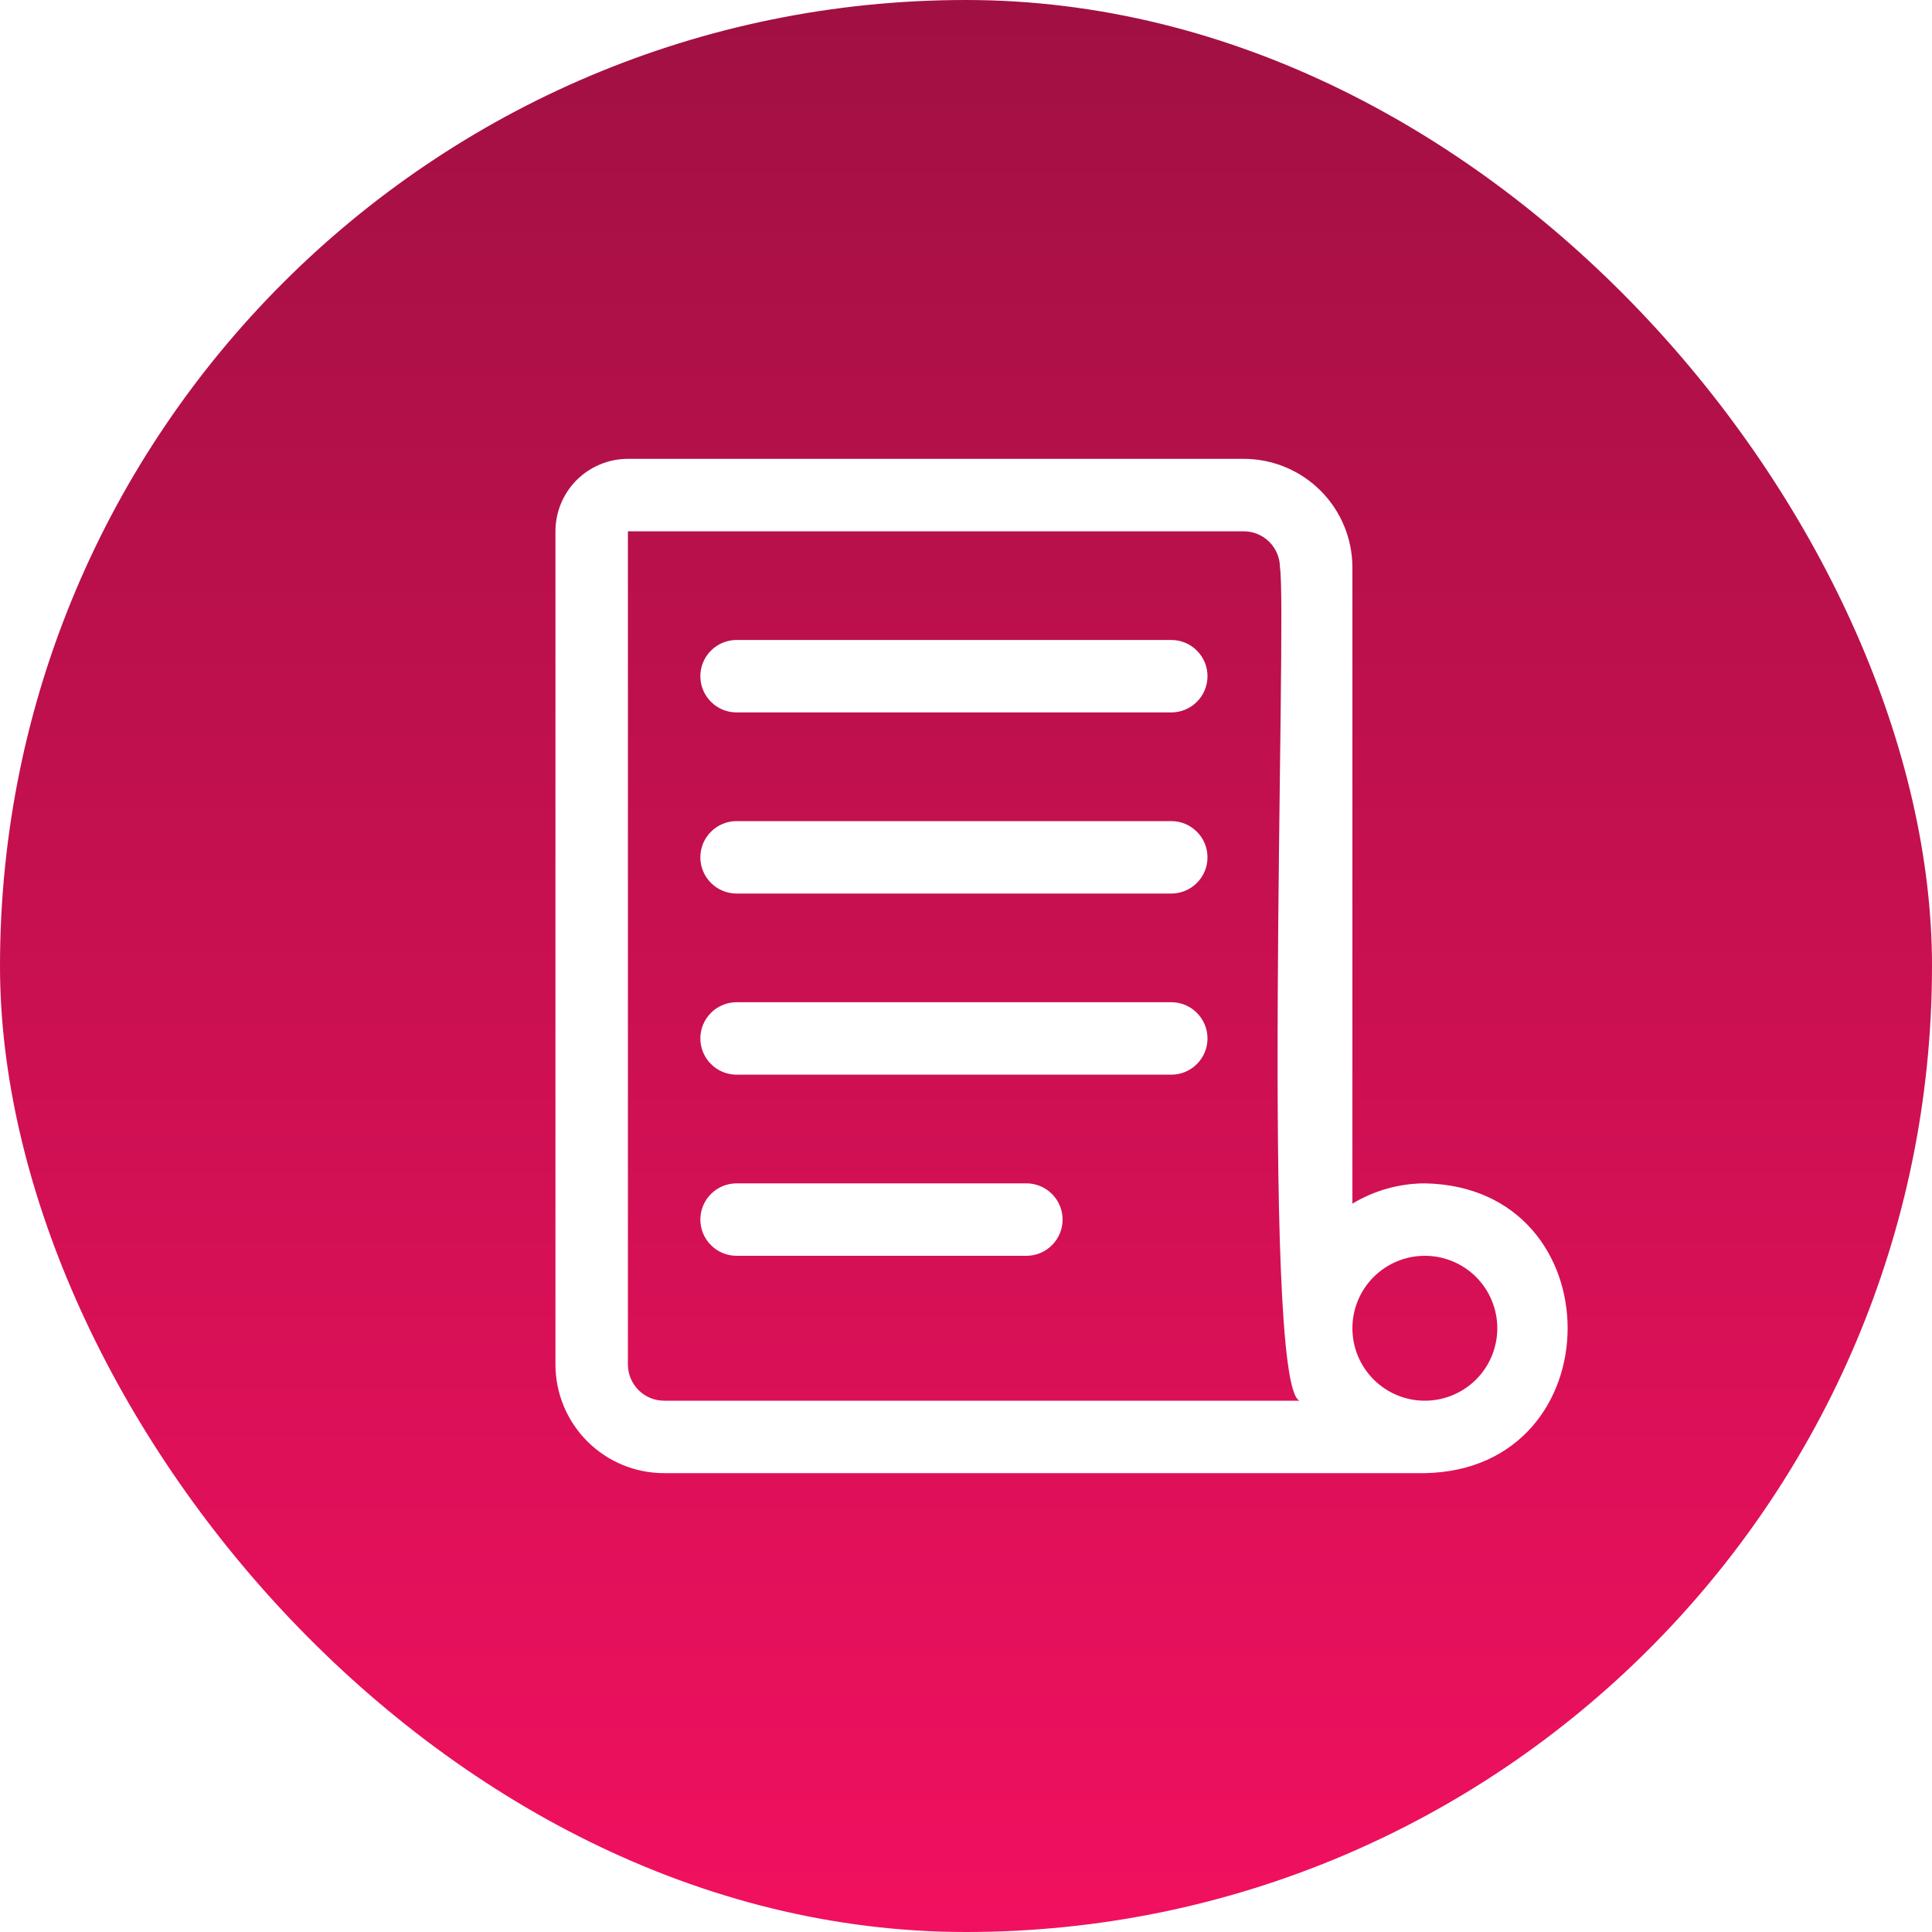
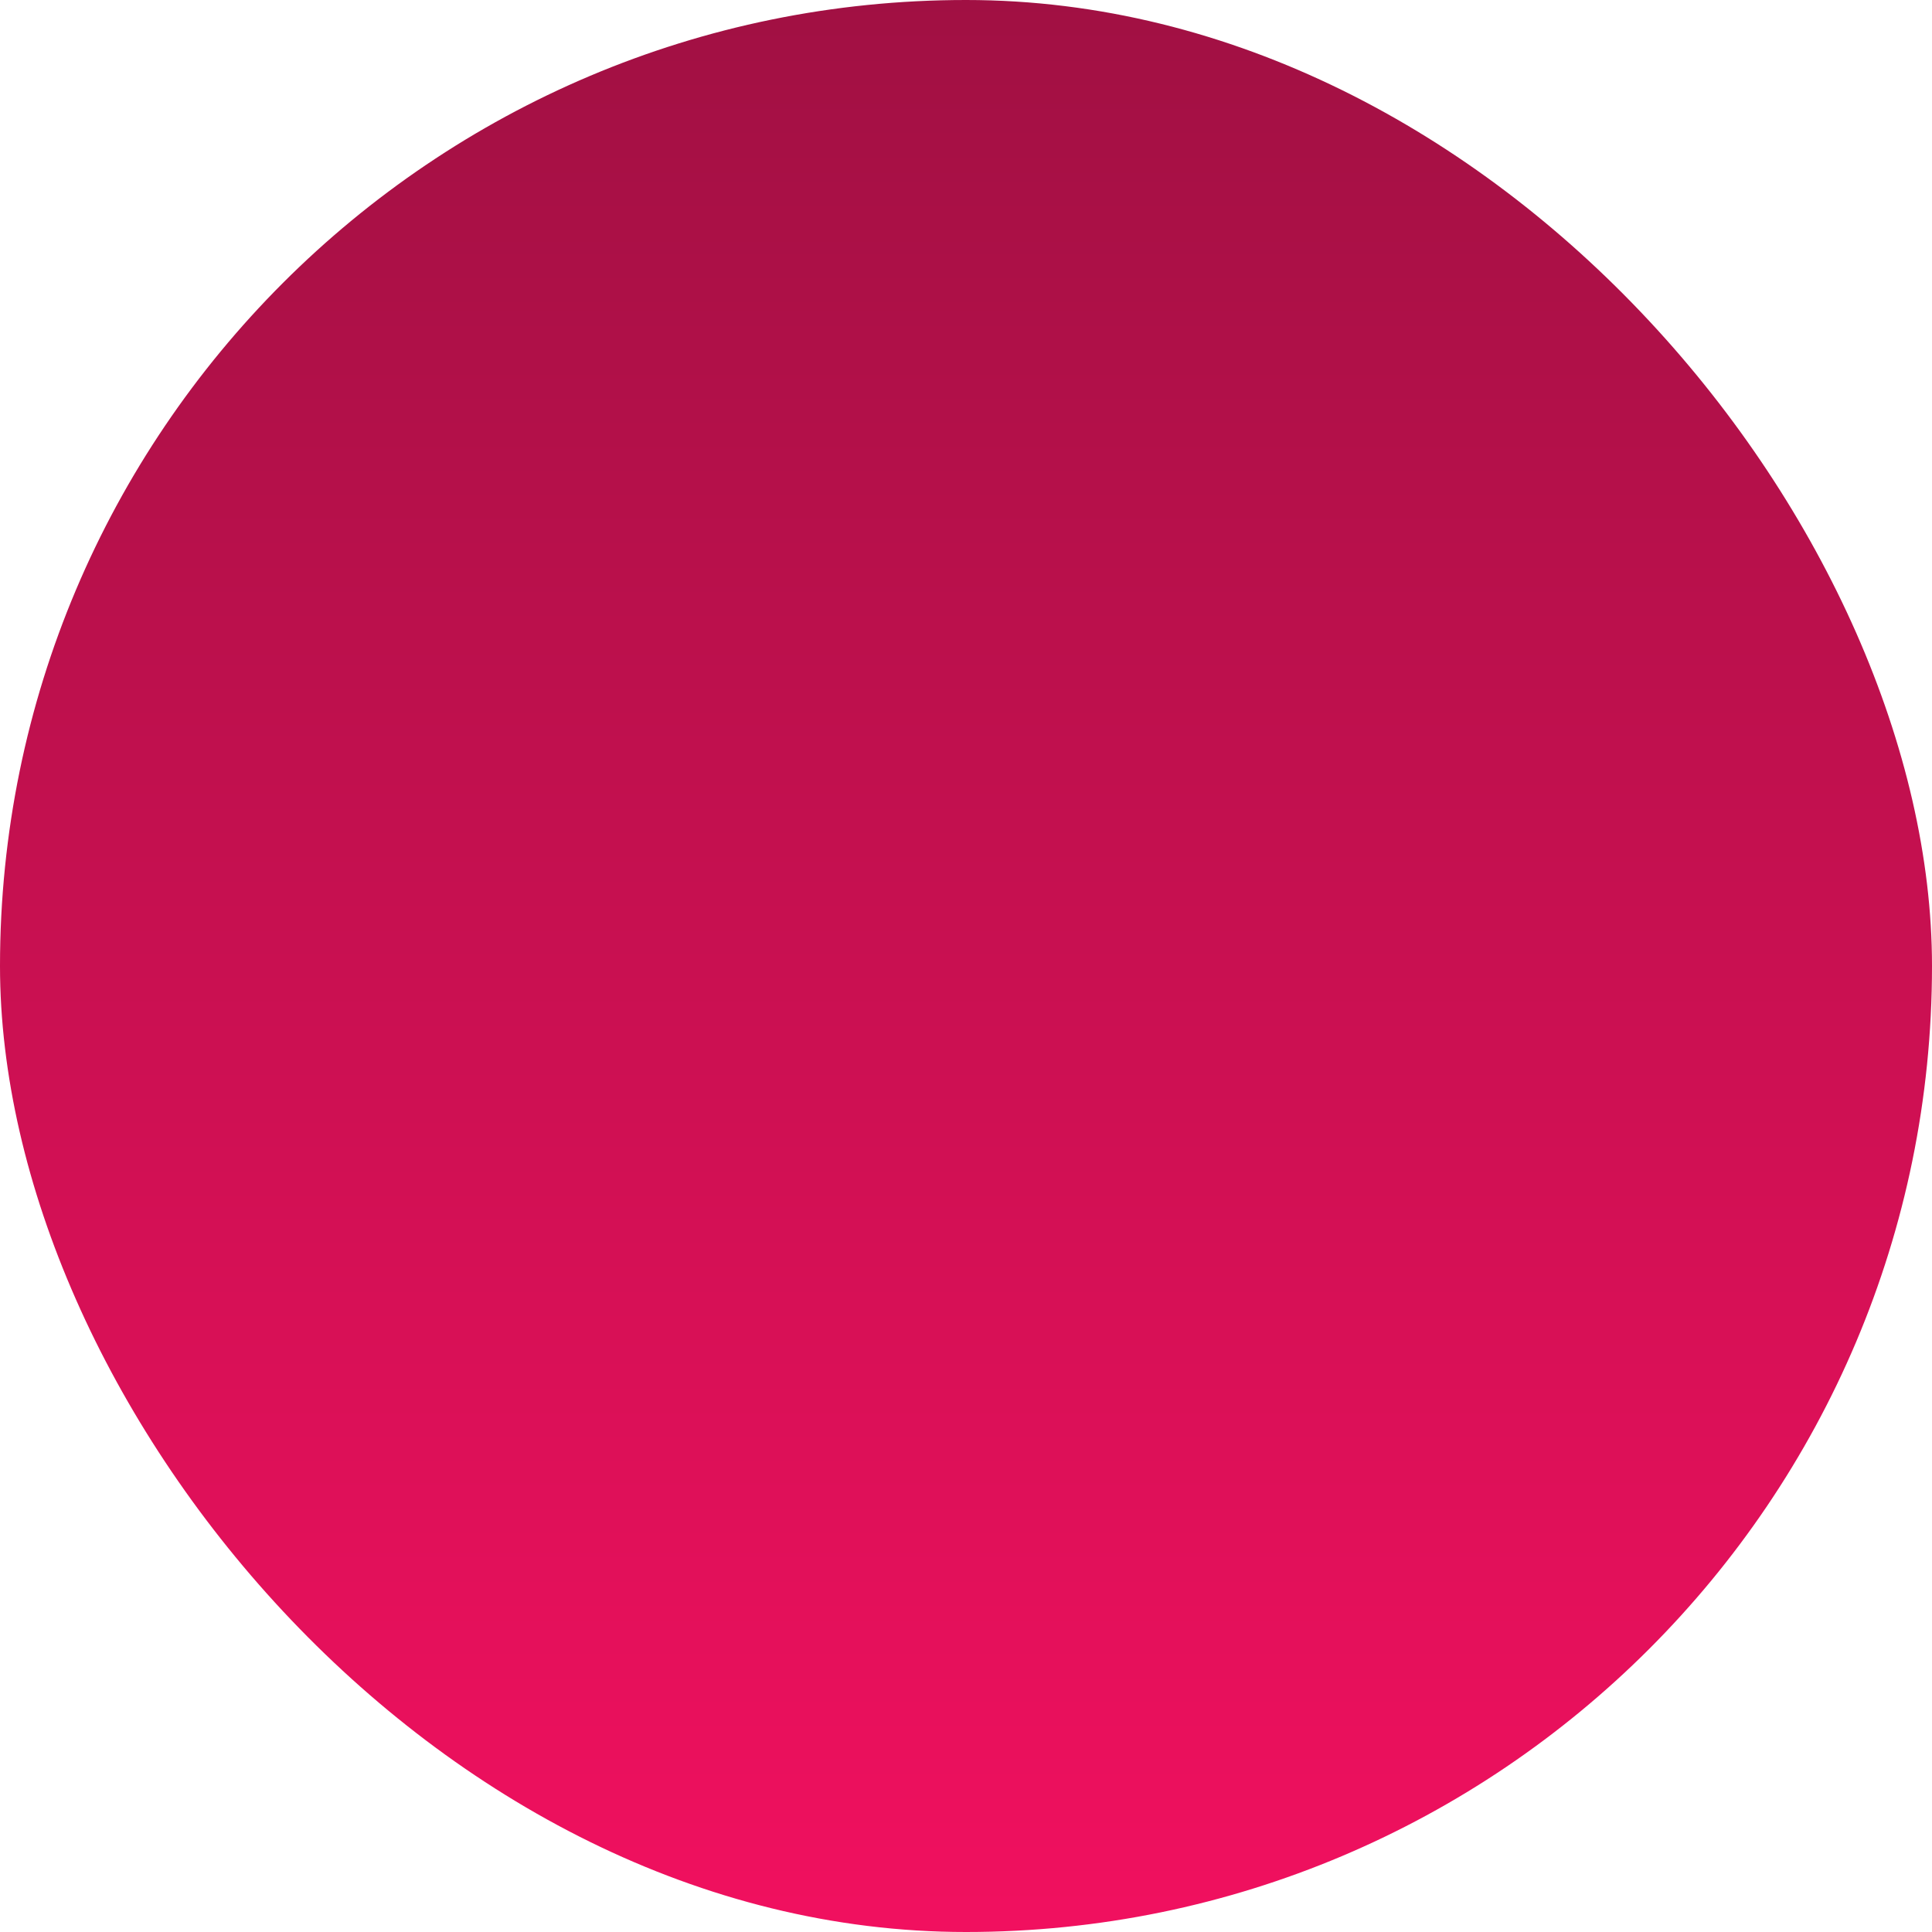
<svg xmlns="http://www.w3.org/2000/svg" width="40" height="40" viewBox="0 0 40 40" fill="none">
  <g filter="url(#filter0_b_3357_31641)">
    <rect width="40" height="40" rx="20" fill="url(#paint0_linear_3357_31641)" />
  </g>
-   <path d="M29.5 24.5C28.971 24.502 28.453 24.647 28 24.92V11.75C28 11.153 27.763 10.581 27.341 10.159C26.919 9.737 26.347 9.5 25.75 9.5H13C12.602 9.5 12.221 9.658 11.939 9.939C11.658 10.221 11.5 10.602 11.5 11V28.25C11.5 28.847 11.737 29.419 12.159 29.841C12.581 30.263 13.153 30.5 13.75 30.5H29.5C33.438 30.425 33.445 24.575 29.5 24.5ZM13.75 29C13.551 29 13.36 28.921 13.22 28.78C13.079 28.64 13 28.449 13 28.25V11H25.75C25.949 11 26.14 11.079 26.28 11.22C26.421 11.36 26.5 11.551 26.5 11.75C26.657 12.627 26.087 28.67 26.905 29H13.75ZM29.5 29C29.102 29 28.721 28.842 28.439 28.561C28.158 28.279 28 27.898 28 27.5C28 27.102 28.158 26.721 28.439 26.439C28.721 26.158 29.102 26 29.5 26C29.898 26 30.279 26.158 30.561 26.439C30.842 26.721 31 27.102 31 27.5C31 27.898 30.842 28.279 30.561 28.561C30.279 28.842 29.898 29 29.5 29ZM25 14C25 14.199 24.921 14.39 24.78 14.53C24.64 14.671 24.449 14.75 24.25 14.75H15.25C15.051 14.75 14.86 14.671 14.72 14.53C14.579 14.39 14.5 14.199 14.5 14C14.5 13.801 14.579 13.61 14.72 13.47C14.86 13.329 15.051 13.25 15.25 13.25H24.25C24.449 13.25 24.64 13.329 24.78 13.47C24.921 13.61 25 13.801 25 14ZM25 17.75C25 17.949 24.921 18.14 24.78 18.28C24.64 18.421 24.449 18.5 24.25 18.5H15.25C15.051 18.5 14.86 18.421 14.72 18.28C14.579 18.14 14.5 17.949 14.5 17.75C14.5 17.551 14.579 17.36 14.72 17.22C14.86 17.079 15.051 17 15.25 17H24.25C24.449 17 24.64 17.079 24.78 17.22C24.921 17.36 25 17.551 25 17.75ZM25 21.5C25 21.699 24.921 21.89 24.78 22.03C24.64 22.171 24.449 22.25 24.25 22.25H15.25C15.051 22.25 14.86 22.171 14.72 22.03C14.579 21.89 14.5 21.699 14.5 21.5C14.5 21.301 14.579 21.11 14.72 20.97C14.86 20.829 15.051 20.75 15.25 20.75H24.25C24.449 20.75 24.64 20.829 24.78 20.97C24.921 21.11 25 21.301 25 21.5ZM22 25.25C22 25.449 21.921 25.64 21.78 25.78C21.64 25.921 21.449 26 21.25 26H15.25C15.051 26 14.86 25.921 14.72 25.78C14.579 25.64 14.5 25.449 14.5 25.25C14.5 25.051 14.579 24.86 14.72 24.72C14.86 24.579 15.051 24.5 15.25 24.5H21.25C21.449 24.5 21.64 24.579 21.78 24.72C21.921 24.86 22 25.051 22 25.25Z" fill="white" />
  <defs>
    <filter id="filter0_b_3357_31641" x="-4" y="-4" width="48" height="48" filterUnits="userSpaceOnUse" color-interpolation-filters="sRGB">
      <feFlood flood-opacity="0" result="BackgroundImageFix" />
      <feGaussianBlur in="BackgroundImageFix" stdDeviation="2" />
      <feComposite in2="SourceAlpha" operator="in" result="effect1_backgroundBlur_3357_31641" />
      <feBlend mode="normal" in="SourceGraphic" in2="effect1_backgroundBlur_3357_31641" result="shape" />
    </filter>
    <linearGradient id="paint0_linear_3357_31641" x1="20" y1="0" x2="20" y2="40" gradientUnits="userSpaceOnUse">
      <stop stop-color="#A11043" />
      <stop offset="1" stop-color="#F1105F" />
    </linearGradient>
  </defs>
</svg>